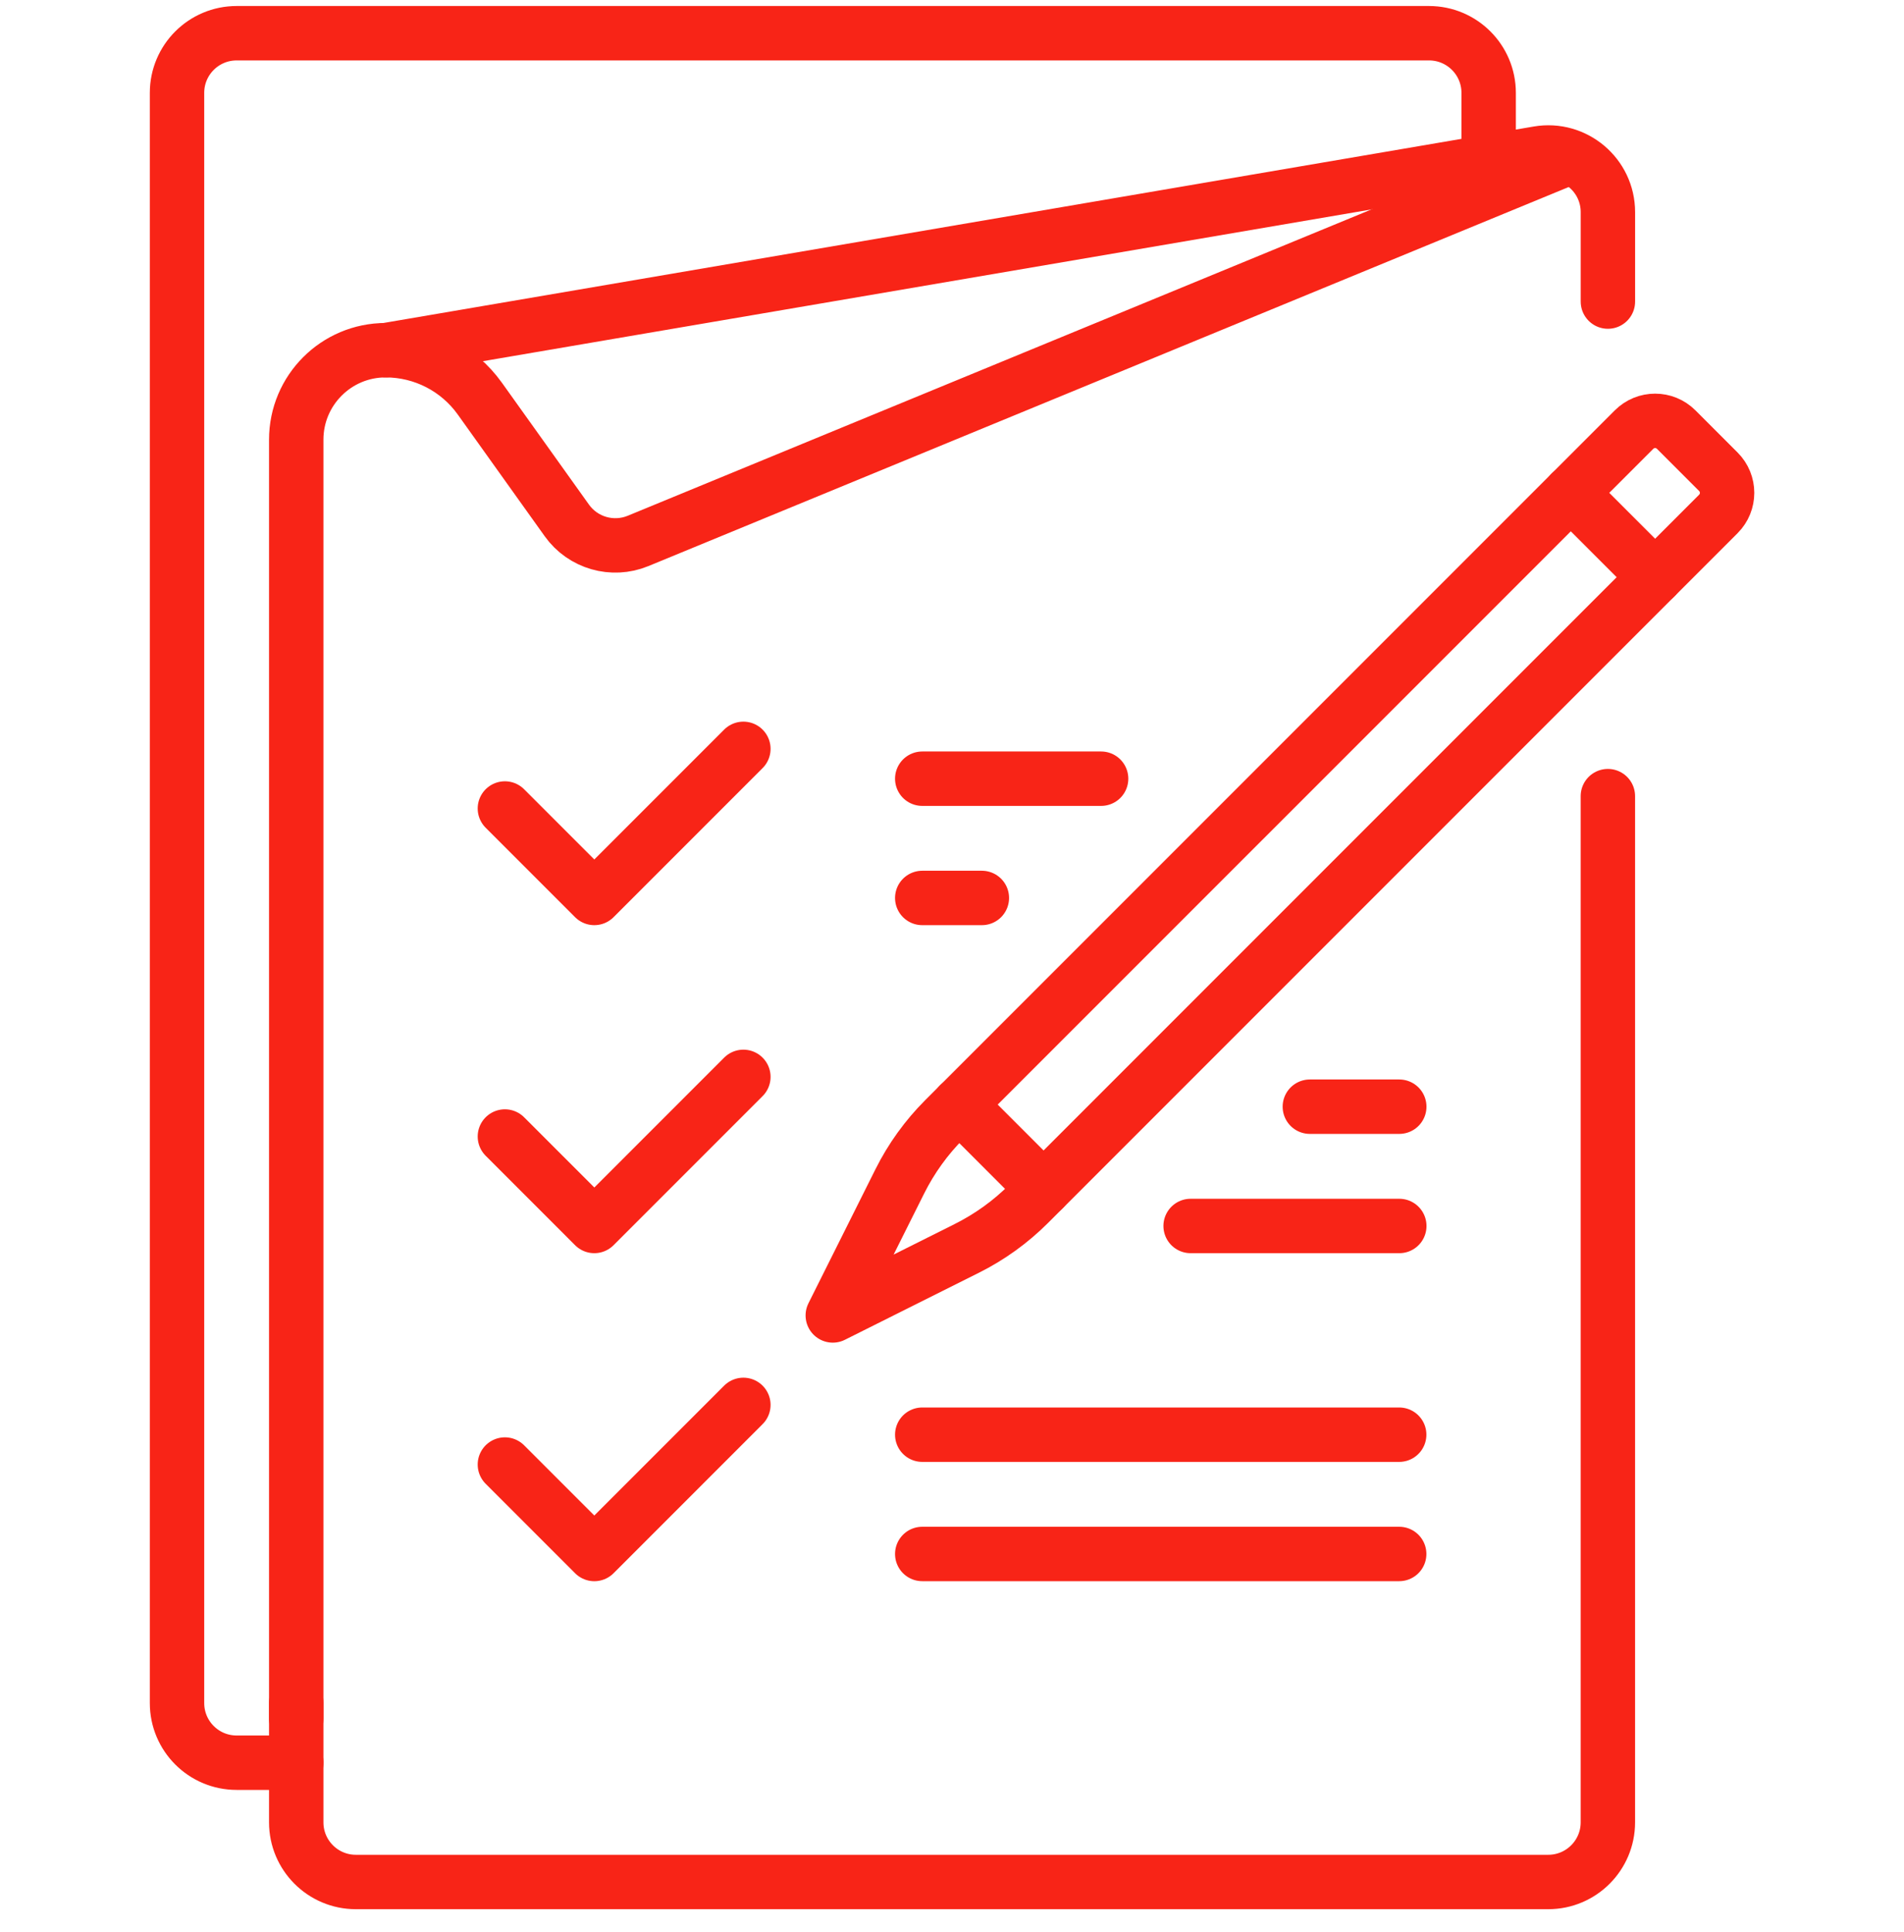
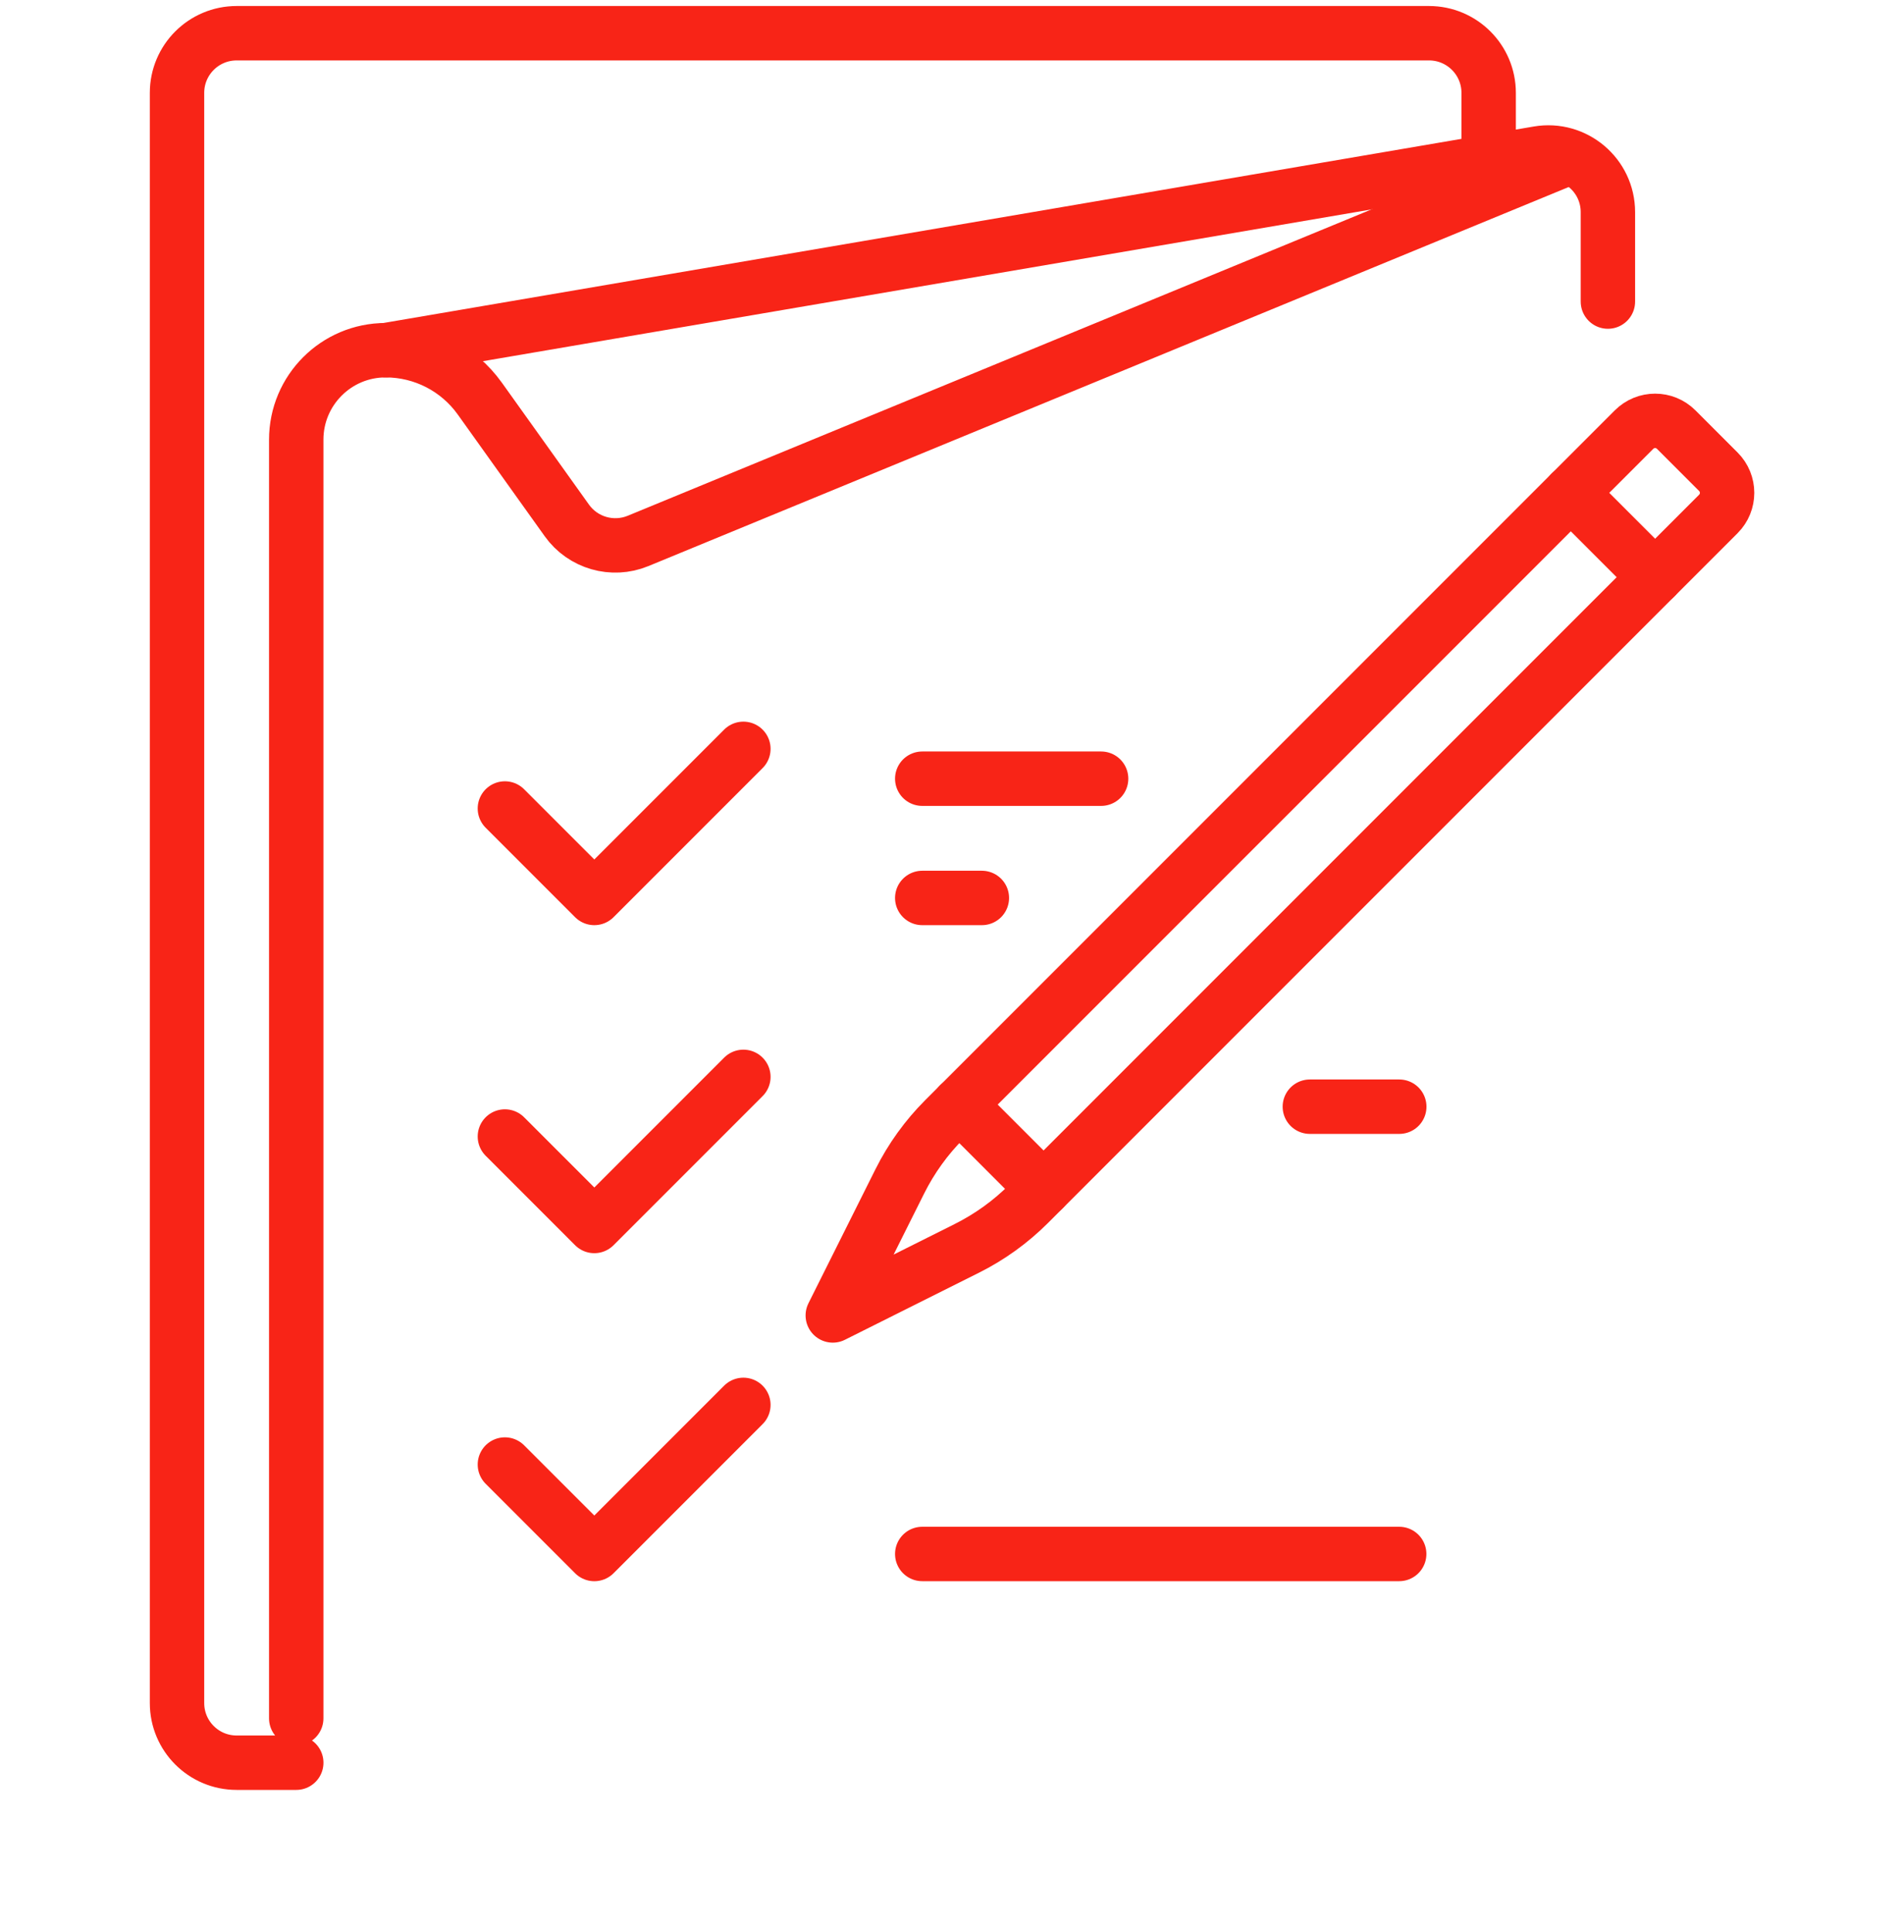
<svg xmlns="http://www.w3.org/2000/svg" width="70" height="71" viewBox="0 0 70 71" fill="none">
  <g clip-path="url(#clip0_10665_113)">
    <path d="M59.114 11.084V7.797C59.114 6.439 57.892 5.408 56.553 5.636L14.18 12.871" stroke="#F82417" stroke-width="2" stroke-miterlimit="10" stroke-linecap="round" stroke-linejoin="round" />
-     <path d="M10.891 62.594V66.978C10.891 68.188 11.872 69.17 13.082 69.17H56.921C58.131 69.17 59.113 68.188 59.113 66.978V29.261" stroke="#F82417" stroke-width="2" stroke-miterlimit="10" stroke-linecap="round" stroke-linejoin="round" />
    <path d="M57.608 5.819L23.458 19.881C22.516 20.268 21.431 19.956 20.84 19.128L17.644 14.655C16.845 13.535 15.554 12.871 14.178 12.871C12.363 12.871 10.891 14.343 10.891 16.159V63.156" stroke="#F82417" stroke-width="2" stroke-miterlimit="10" stroke-linecap="round" stroke-linejoin="round" />
    <path d="M35.544 45.883L30.617 48.347L33.081 43.42C33.502 42.577 34.057 41.807 34.723 41.141L60.075 15.789C60.503 15.361 61.197 15.361 61.625 15.789L63.175 17.339C63.603 17.767 63.603 18.461 63.175 18.889L37.823 44.241C37.156 44.907 36.387 45.462 35.544 45.883Z" stroke="#F82417" stroke-width="2" stroke-miterlimit="10" stroke-linecap="round" stroke-linejoin="round" />
    <path d="M35.266 40.597L38.365 43.697" stroke="#F82417" stroke-width="2" stroke-miterlimit="10" stroke-linecap="round" stroke-linejoin="round" />
    <path d="M57.75 18.114L60.85 21.214" stroke="#F82417" stroke-width="2" stroke-miterlimit="10" stroke-linecap="round" stroke-linejoin="round" />
    <path d="M18.562 29.715L21.85 33.003L27.33 27.523" stroke="#F82417" stroke-width="2" stroke-miterlimit="10" stroke-linecap="round" stroke-linejoin="round" />
    <path d="M33.906 28.62H40.482" stroke="#F82417" stroke-width="2" stroke-miterlimit="10" stroke-linecap="round" stroke-linejoin="round" />
    <path d="M33.906 33.003H36.098" stroke="#F82417" stroke-width="2" stroke-miterlimit="10" stroke-linecap="round" stroke-linejoin="round" />
    <path d="M48.156 40.675H51.444" stroke="#F82417" stroke-width="2" stroke-miterlimit="10" stroke-linecap="round" stroke-linejoin="round" />
-     <path d="M43.773 45.059H51.445" stroke="#F82417" stroke-width="2" stroke-miterlimit="10" stroke-linecap="round" stroke-linejoin="round" />
    <path d="M18.562 41.771L21.85 45.059L27.33 39.579" stroke="#F82417" stroke-width="2" stroke-miterlimit="10" stroke-linecap="round" stroke-linejoin="round" />
    <path d="M18.562 53.827L21.85 57.115L27.33 51.635" stroke="#F82417" stroke-width="2" stroke-miterlimit="10" stroke-linecap="round" stroke-linejoin="round" />
-     <path d="M33.906 52.73H51.441" stroke="#F82417" stroke-width="2" stroke-miterlimit="10" stroke-linecap="round" stroke-linejoin="round" />
    <path d="M33.906 57.114H51.441" stroke="#F82417" stroke-width="2" stroke-miterlimit="10" stroke-linecap="round" stroke-linejoin="round" />
    <path d="M10.892 64.786H8.7C7.489 64.786 6.508 63.805 6.508 62.594V3.413C6.508 2.202 7.489 1.221 8.7 1.221H52.538C53.748 1.221 54.73 2.202 54.73 3.413V5.604" stroke="#F82417" stroke-width="2" stroke-miterlimit="10" stroke-linecap="round" stroke-linejoin="round" />
  </g>
  <defs>
    <clipPath id="clip0_10665_113">
      <rect width="70" height="70" fill="white" transform="translate(0 0.195)" />
    </clipPath>
  </defs>
</svg>